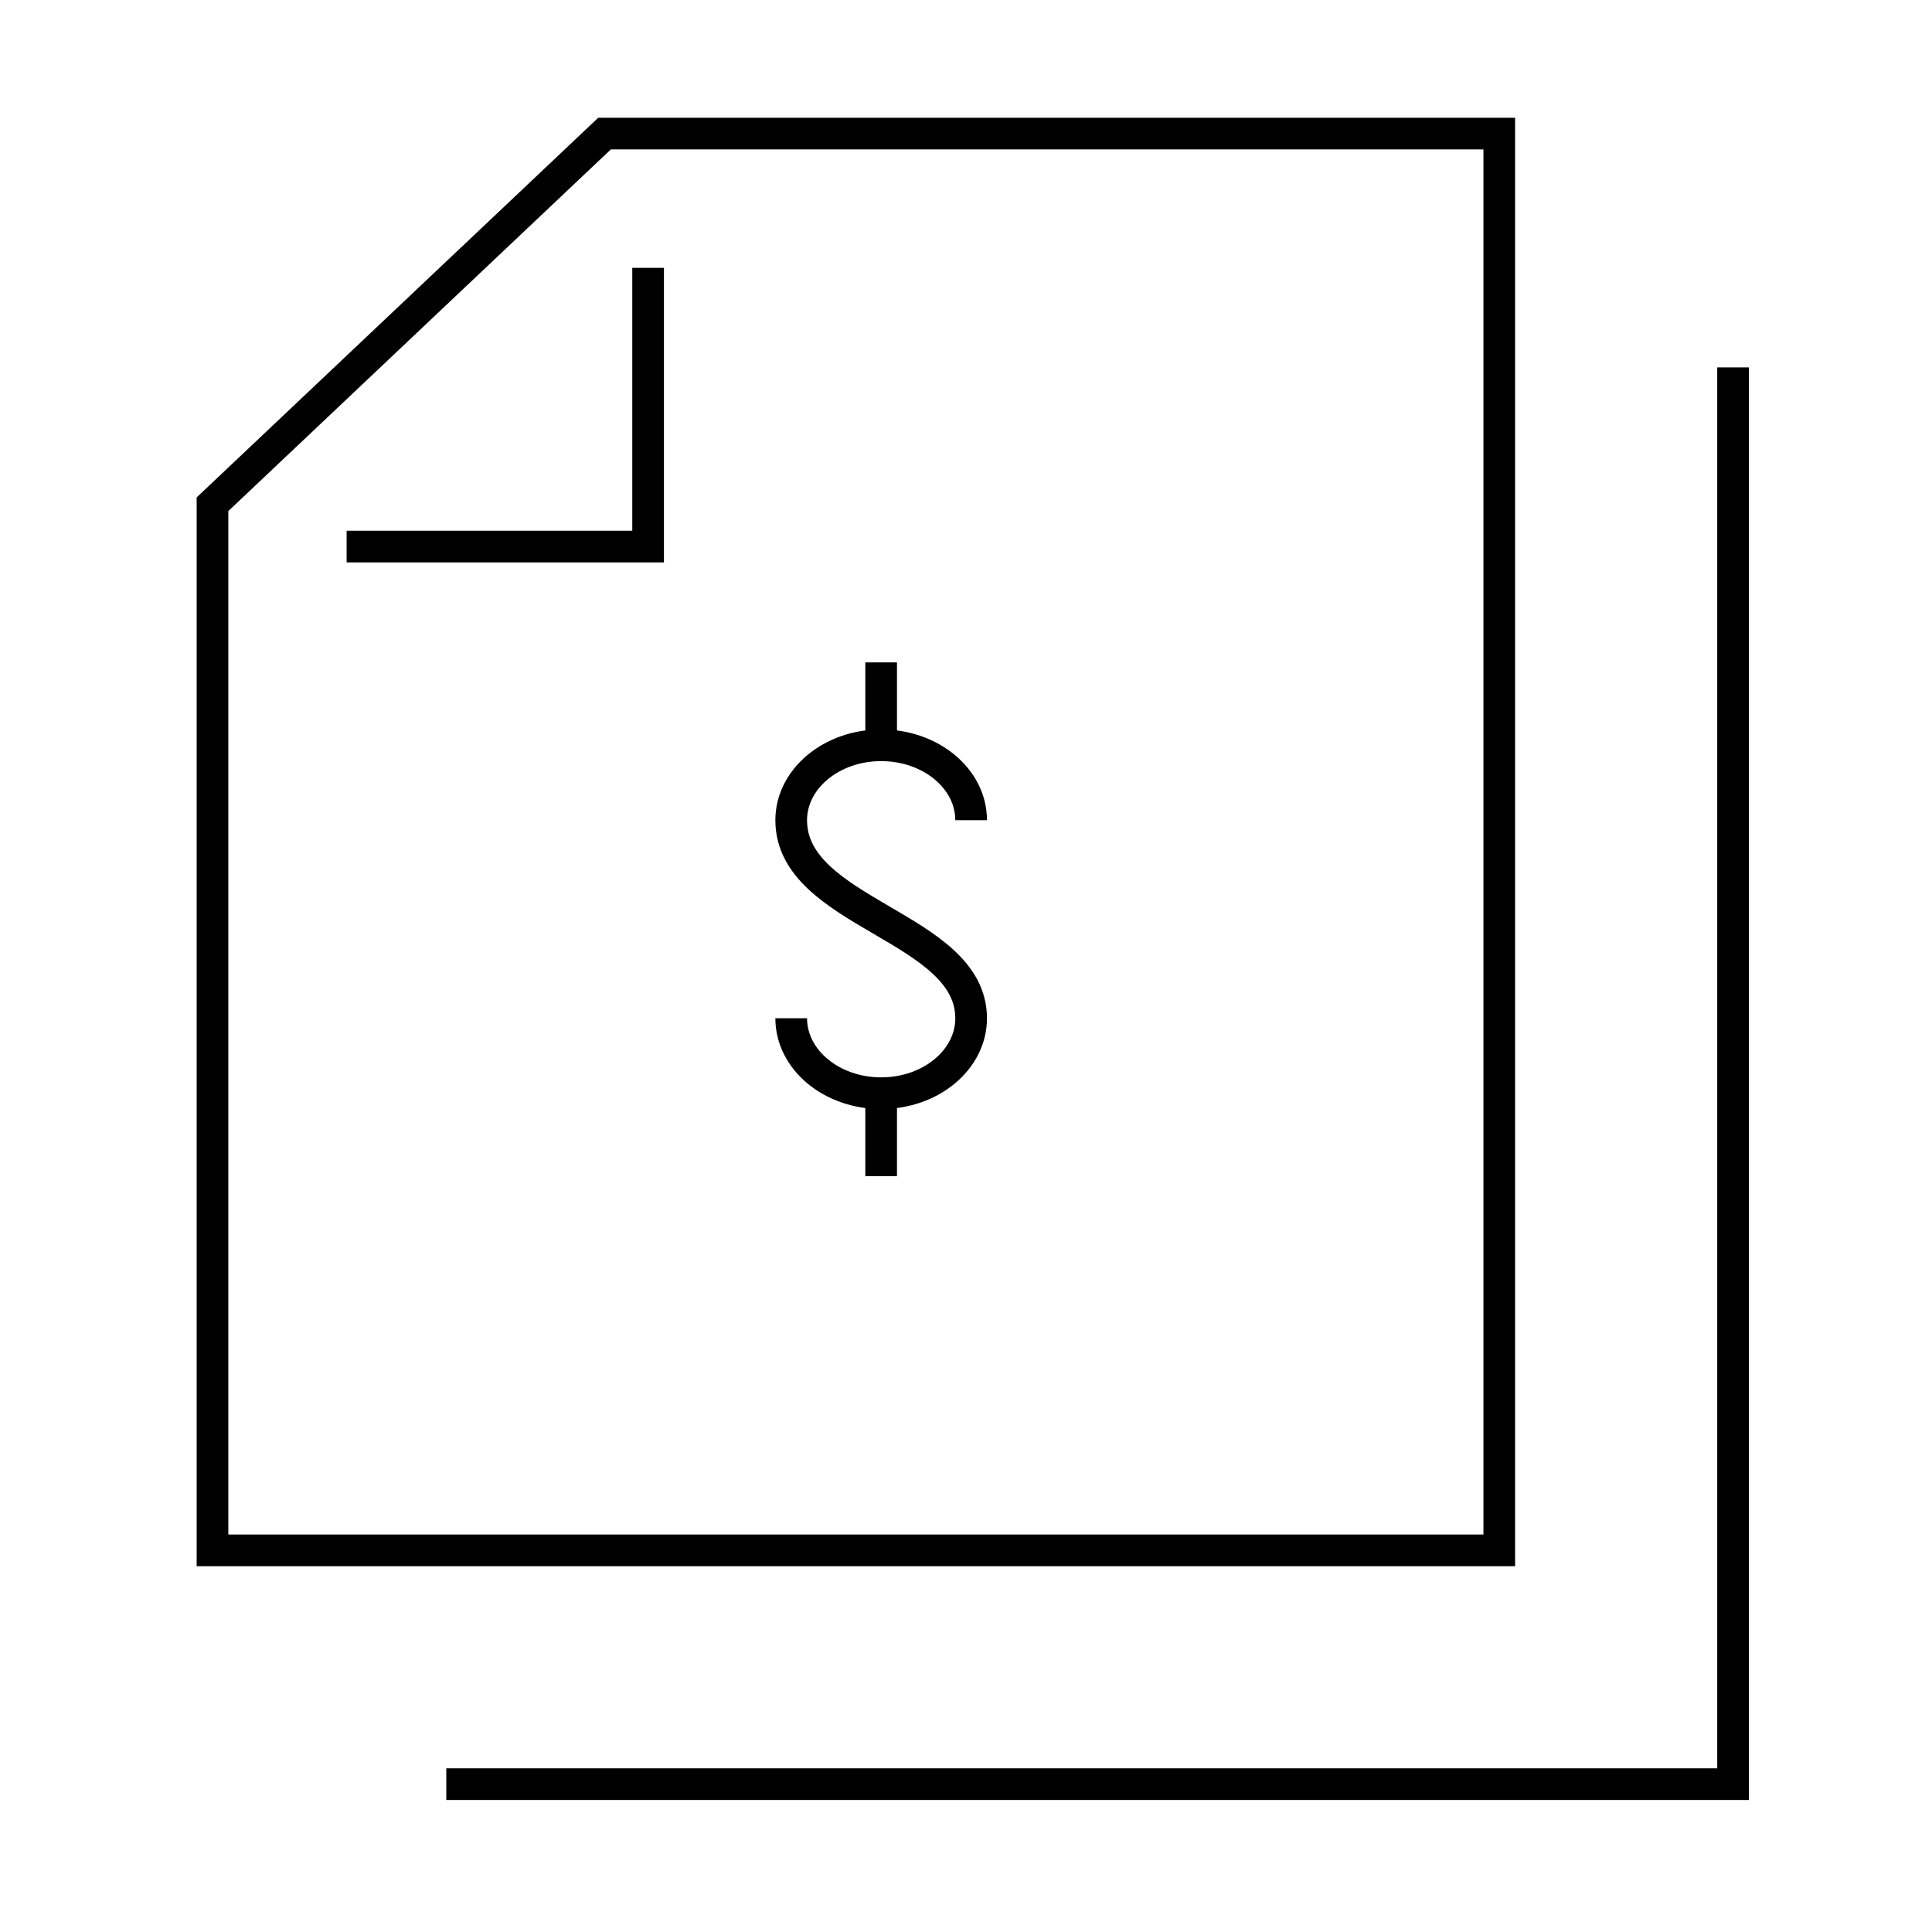
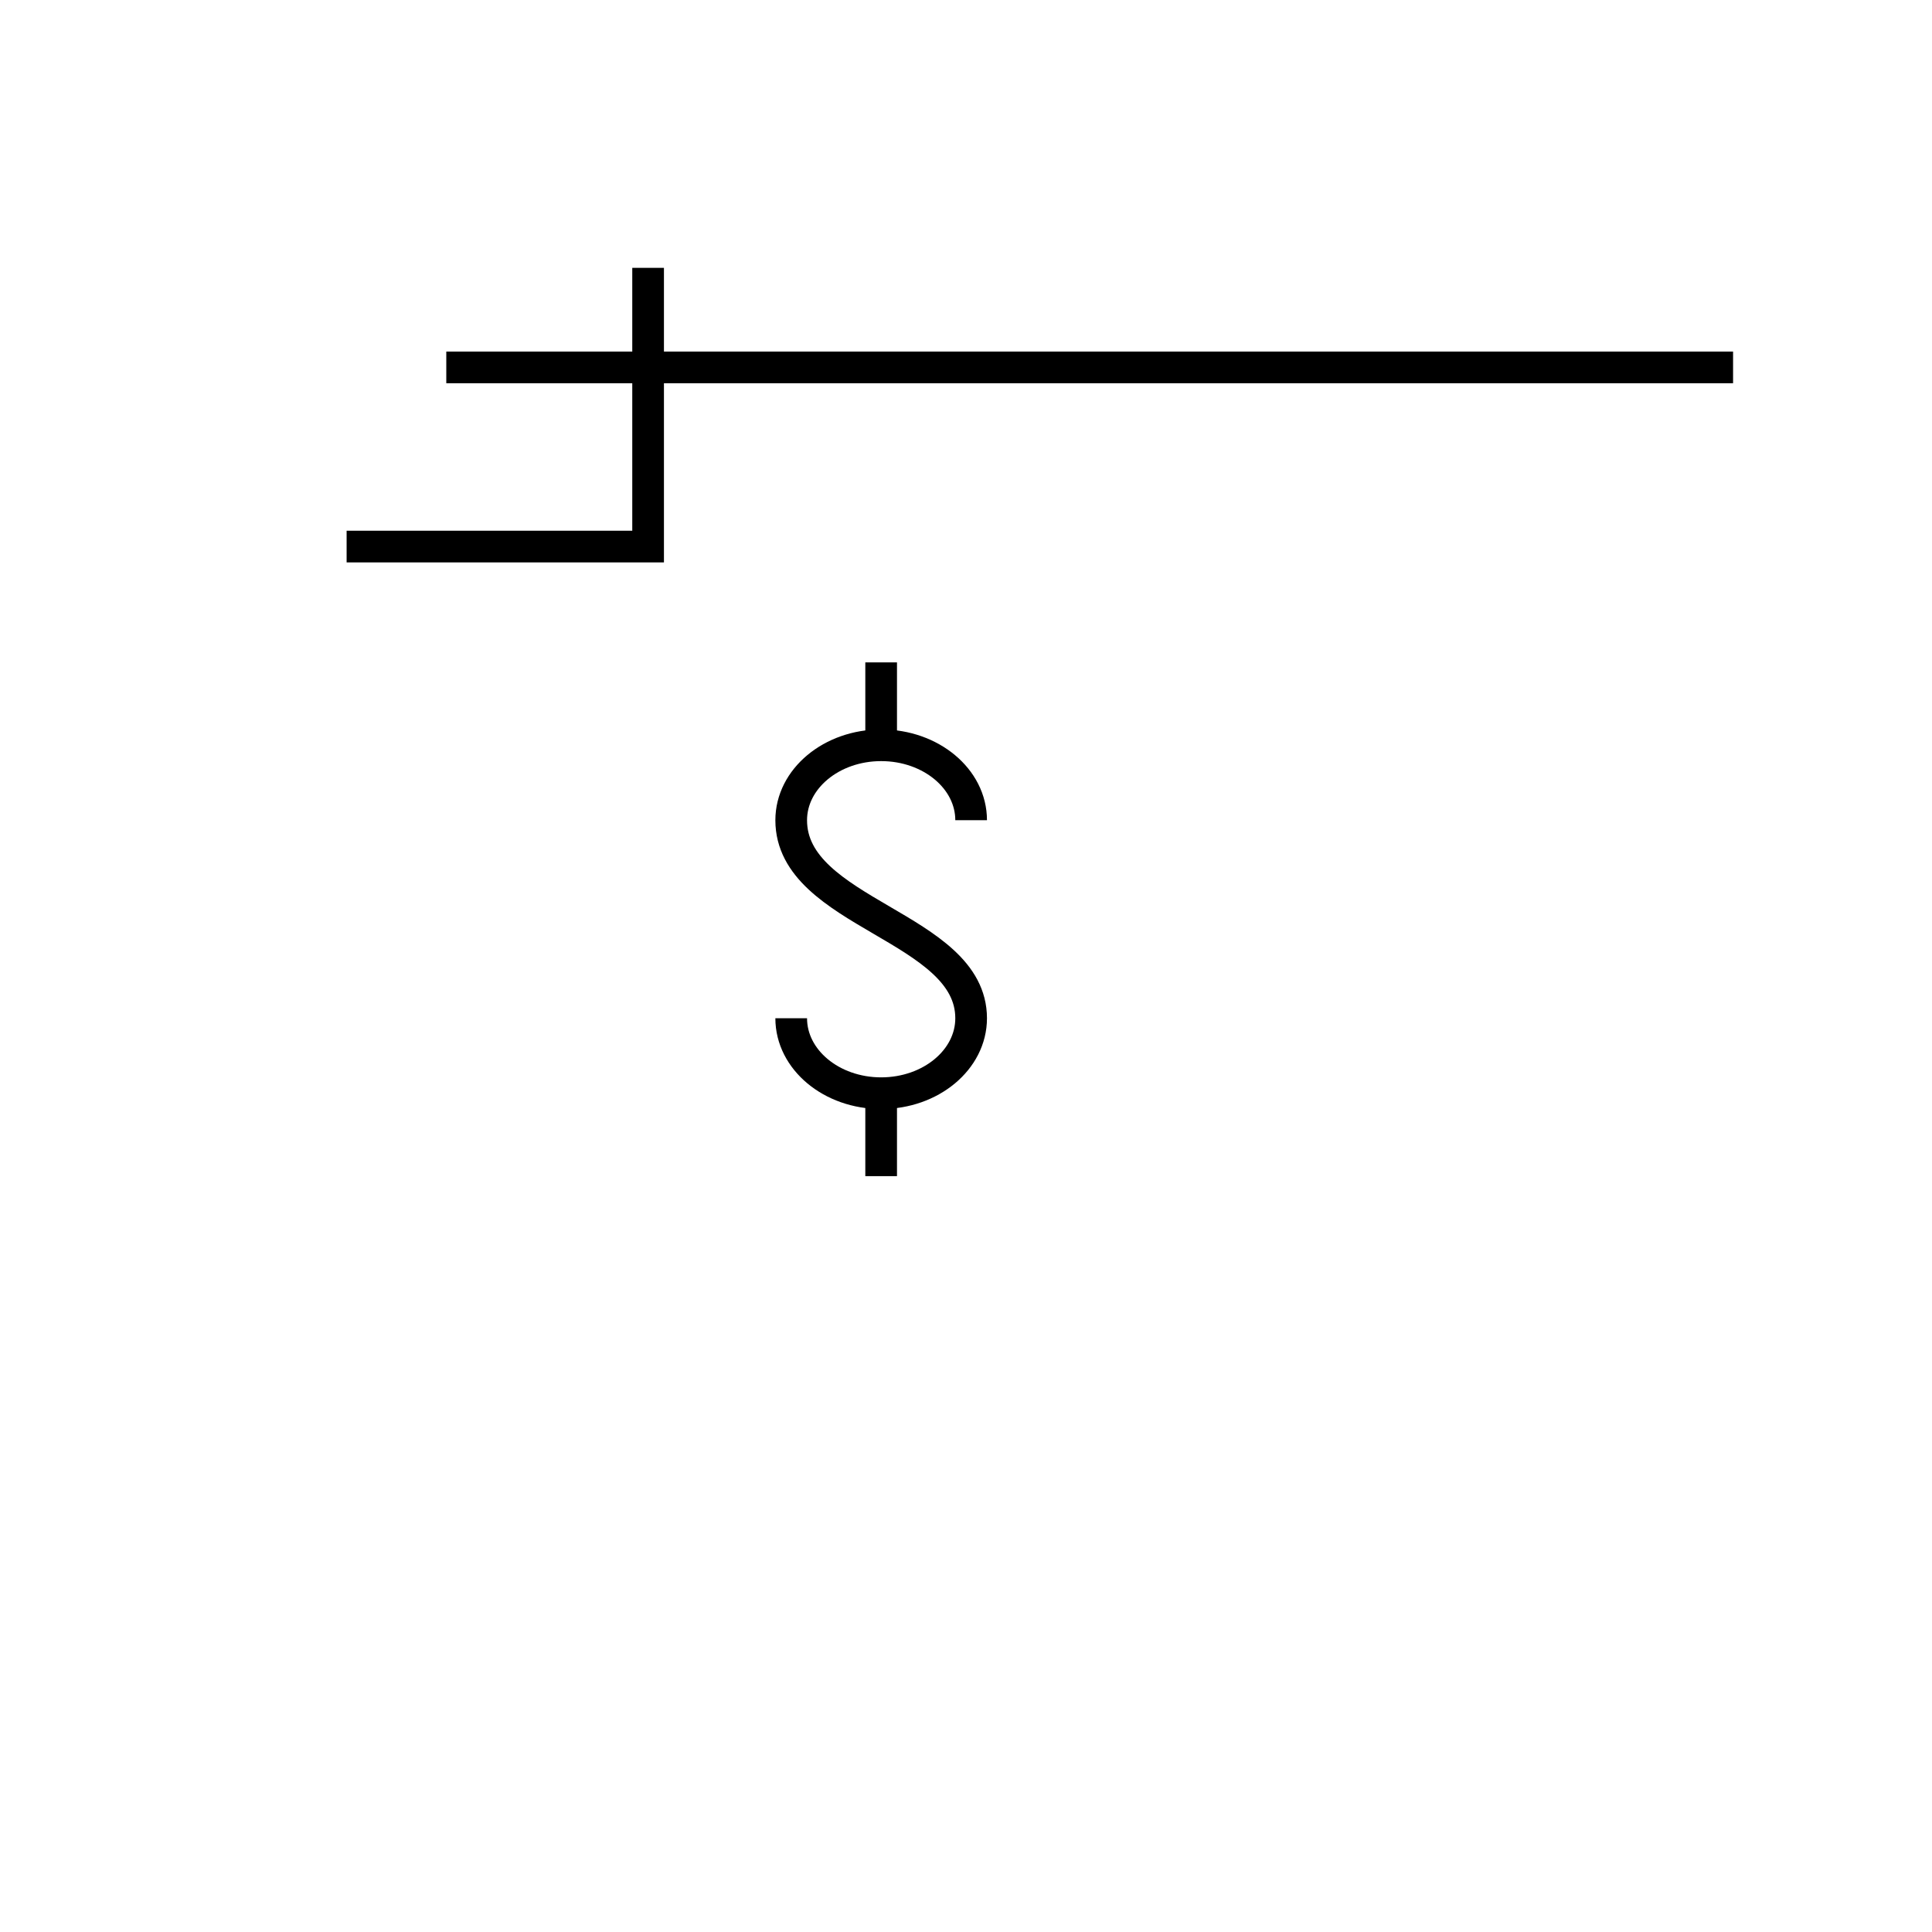
<svg xmlns="http://www.w3.org/2000/svg" width="61" height="61" viewBox="0 0 61 61" fill="none">
-   <path d="M47.337 48.95H6.709V15.921L19.087 4.218H47.337V48.95Z" stroke="#2151C5" style="stroke:#2151C5;stroke:color(display-p3 0.129 0.318 0.772);stroke-opacity:1;" stroke-miterlimit="10" />
  <path d="M24.981 32.15C24.981 33.457 26.253 34.516 27.821 34.516C29.39 34.516 30.662 33.457 30.662 32.15C30.662 29.246 24.981 28.859 24.981 25.897C24.981 24.59 26.253 23.531 27.821 23.531C29.39 23.531 30.662 24.59 30.662 25.897" stroke="#2151C5" style="stroke:#2151C5;stroke:color(display-p3 0.129 0.318 0.772);stroke-opacity:1;" stroke-miterlimit="10" />
  <path d="M27.821 34.677V37.135" stroke="#2151C5" style="stroke:#2151C5;stroke:color(display-p3 0.129 0.318 0.772);stroke-opacity:1;" stroke-miterlimit="10" />
  <path d="M27.821 20.914V23.533" stroke="#2151C5" style="stroke:#2151C5;stroke:color(display-p3 0.129 0.318 0.772);stroke-opacity:1;" stroke-miterlimit="10" />
  <path d="M10.944 17.257H20.463V8.457" stroke="#2151C5" style="stroke:#2151C5;stroke:color(display-p3 0.129 0.318 0.772);stroke-opacity:1;" stroke-miterlimit="10" />
-   <path d="M54.719 11.6V56.332H14.091" stroke="#2151C5" style="stroke:#2151C5;stroke:color(display-p3 0.129 0.318 0.772);stroke-opacity:1;" stroke-miterlimit="10" />
+   <path d="M54.719 11.6H14.091" stroke="#2151C5" style="stroke:#2151C5;stroke:color(display-p3 0.129 0.318 0.772);stroke-opacity:1;" stroke-miterlimit="10" />
</svg>